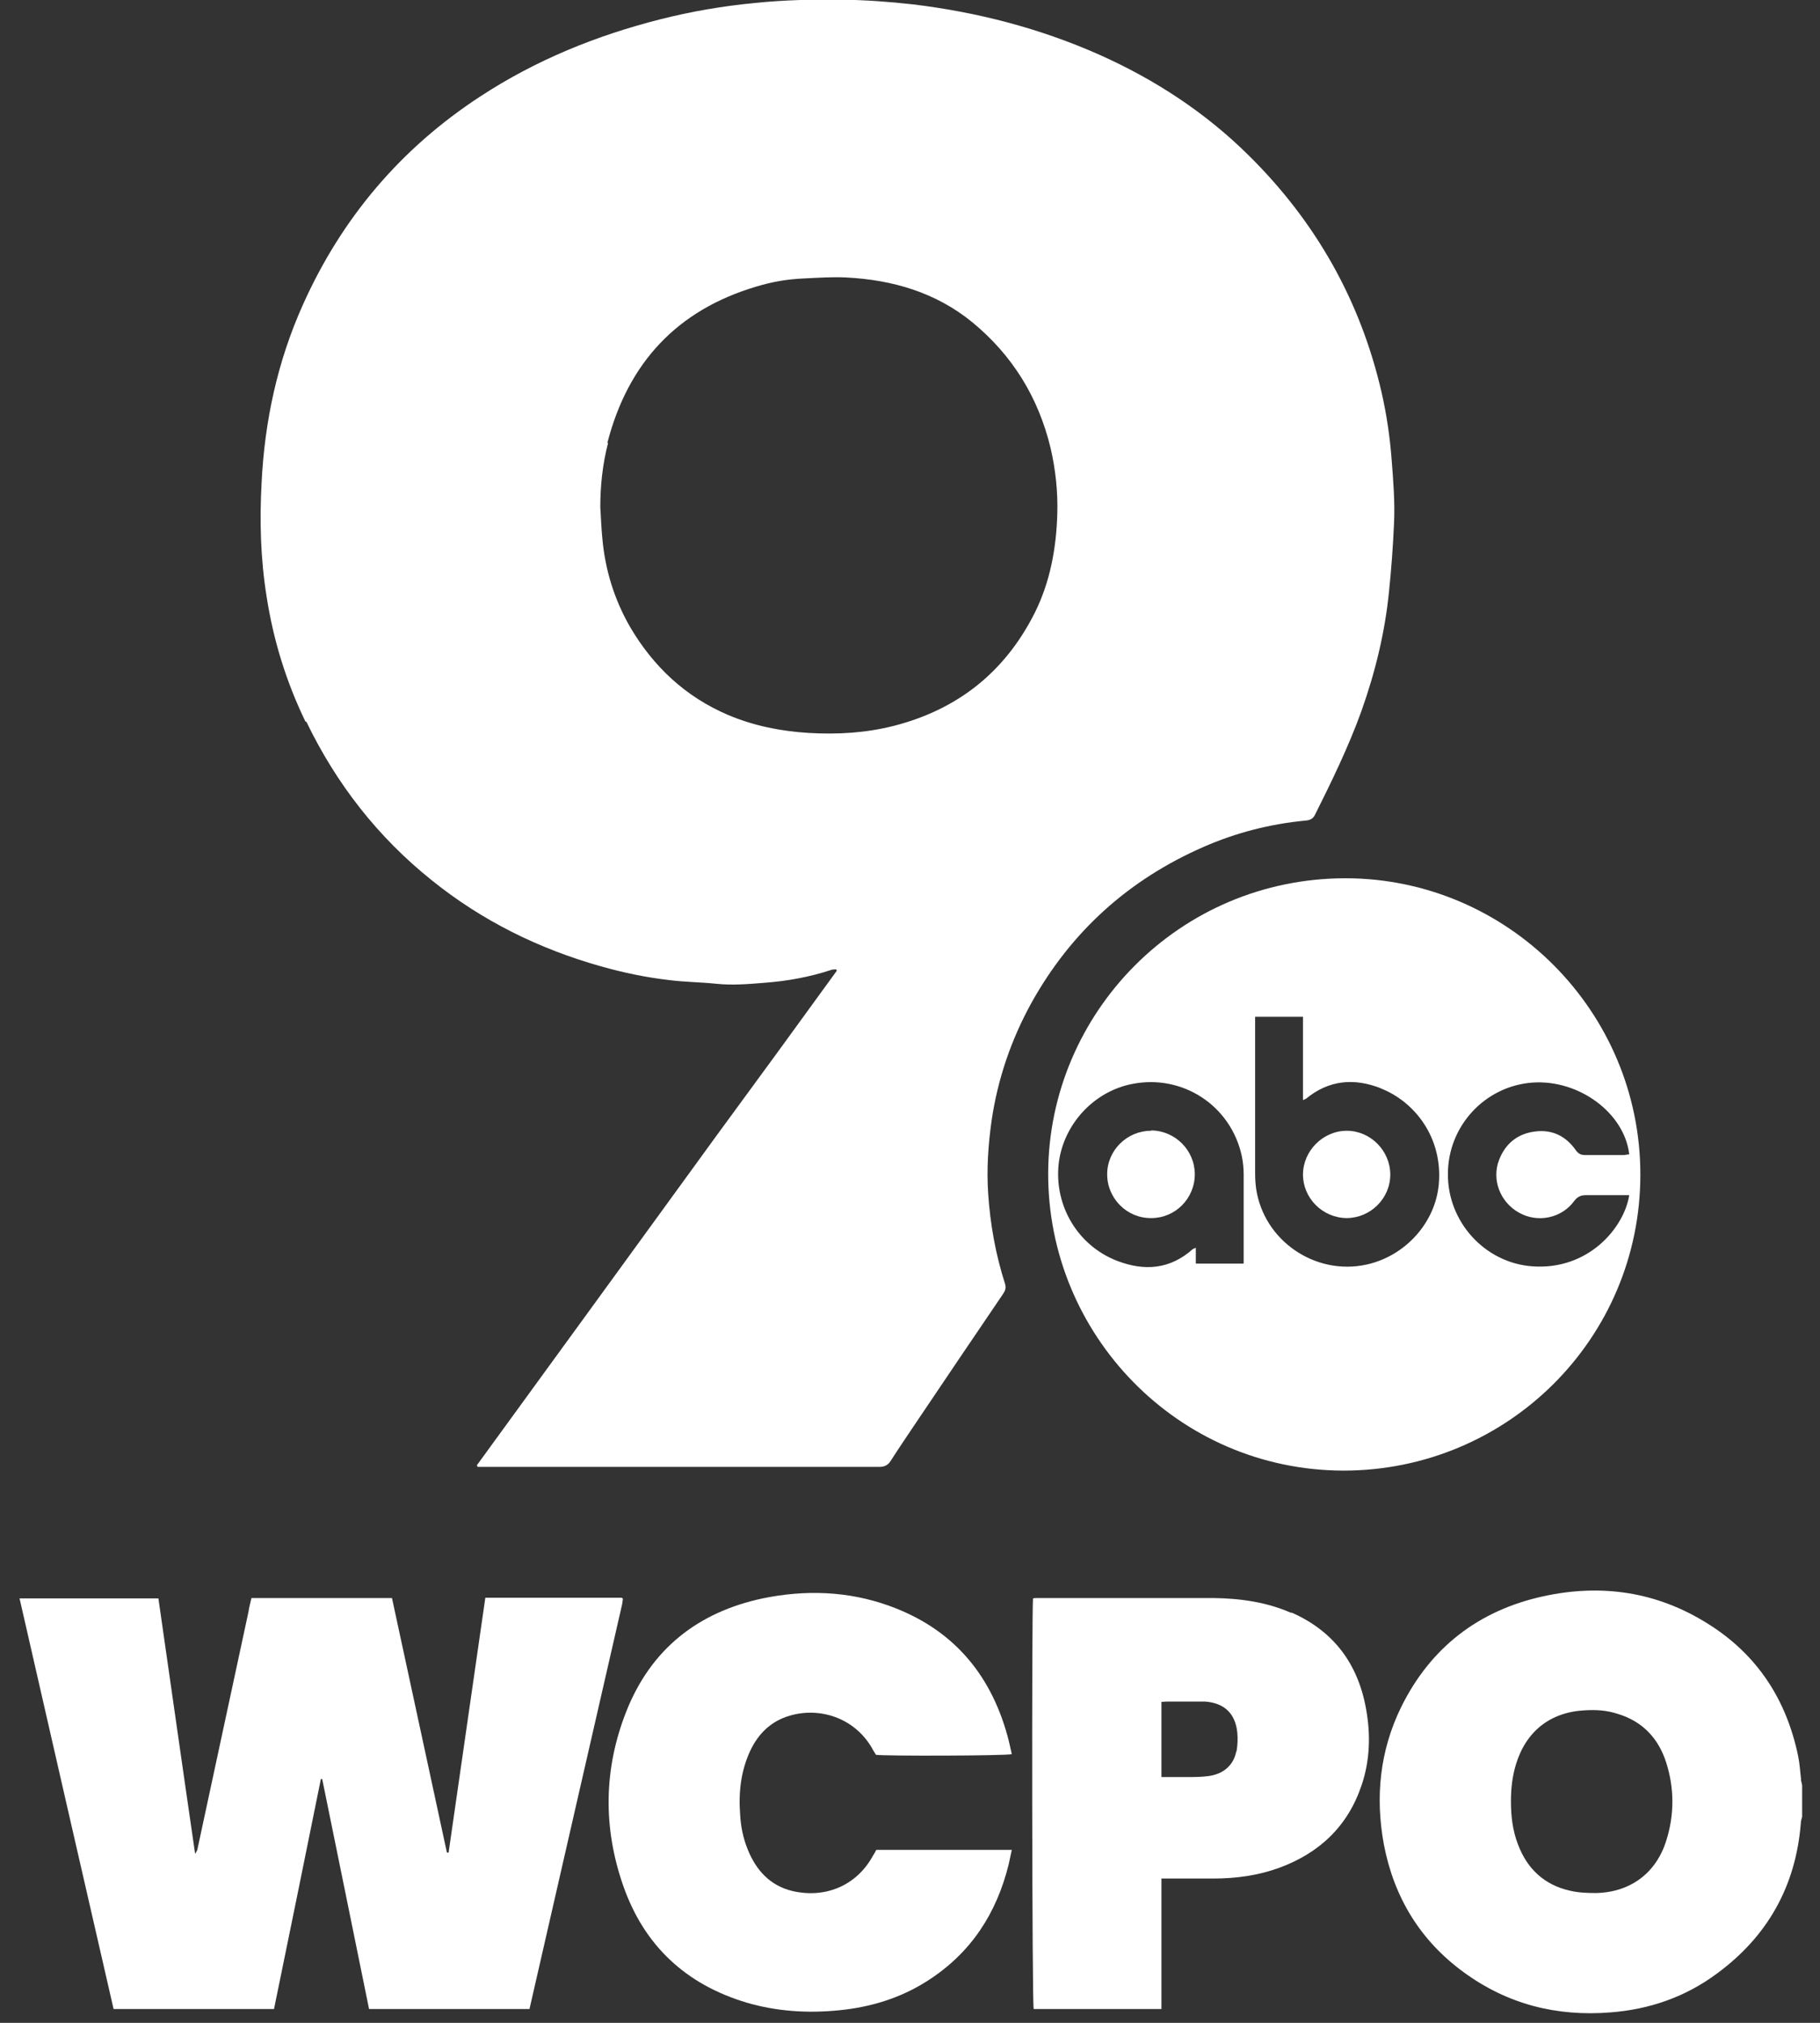
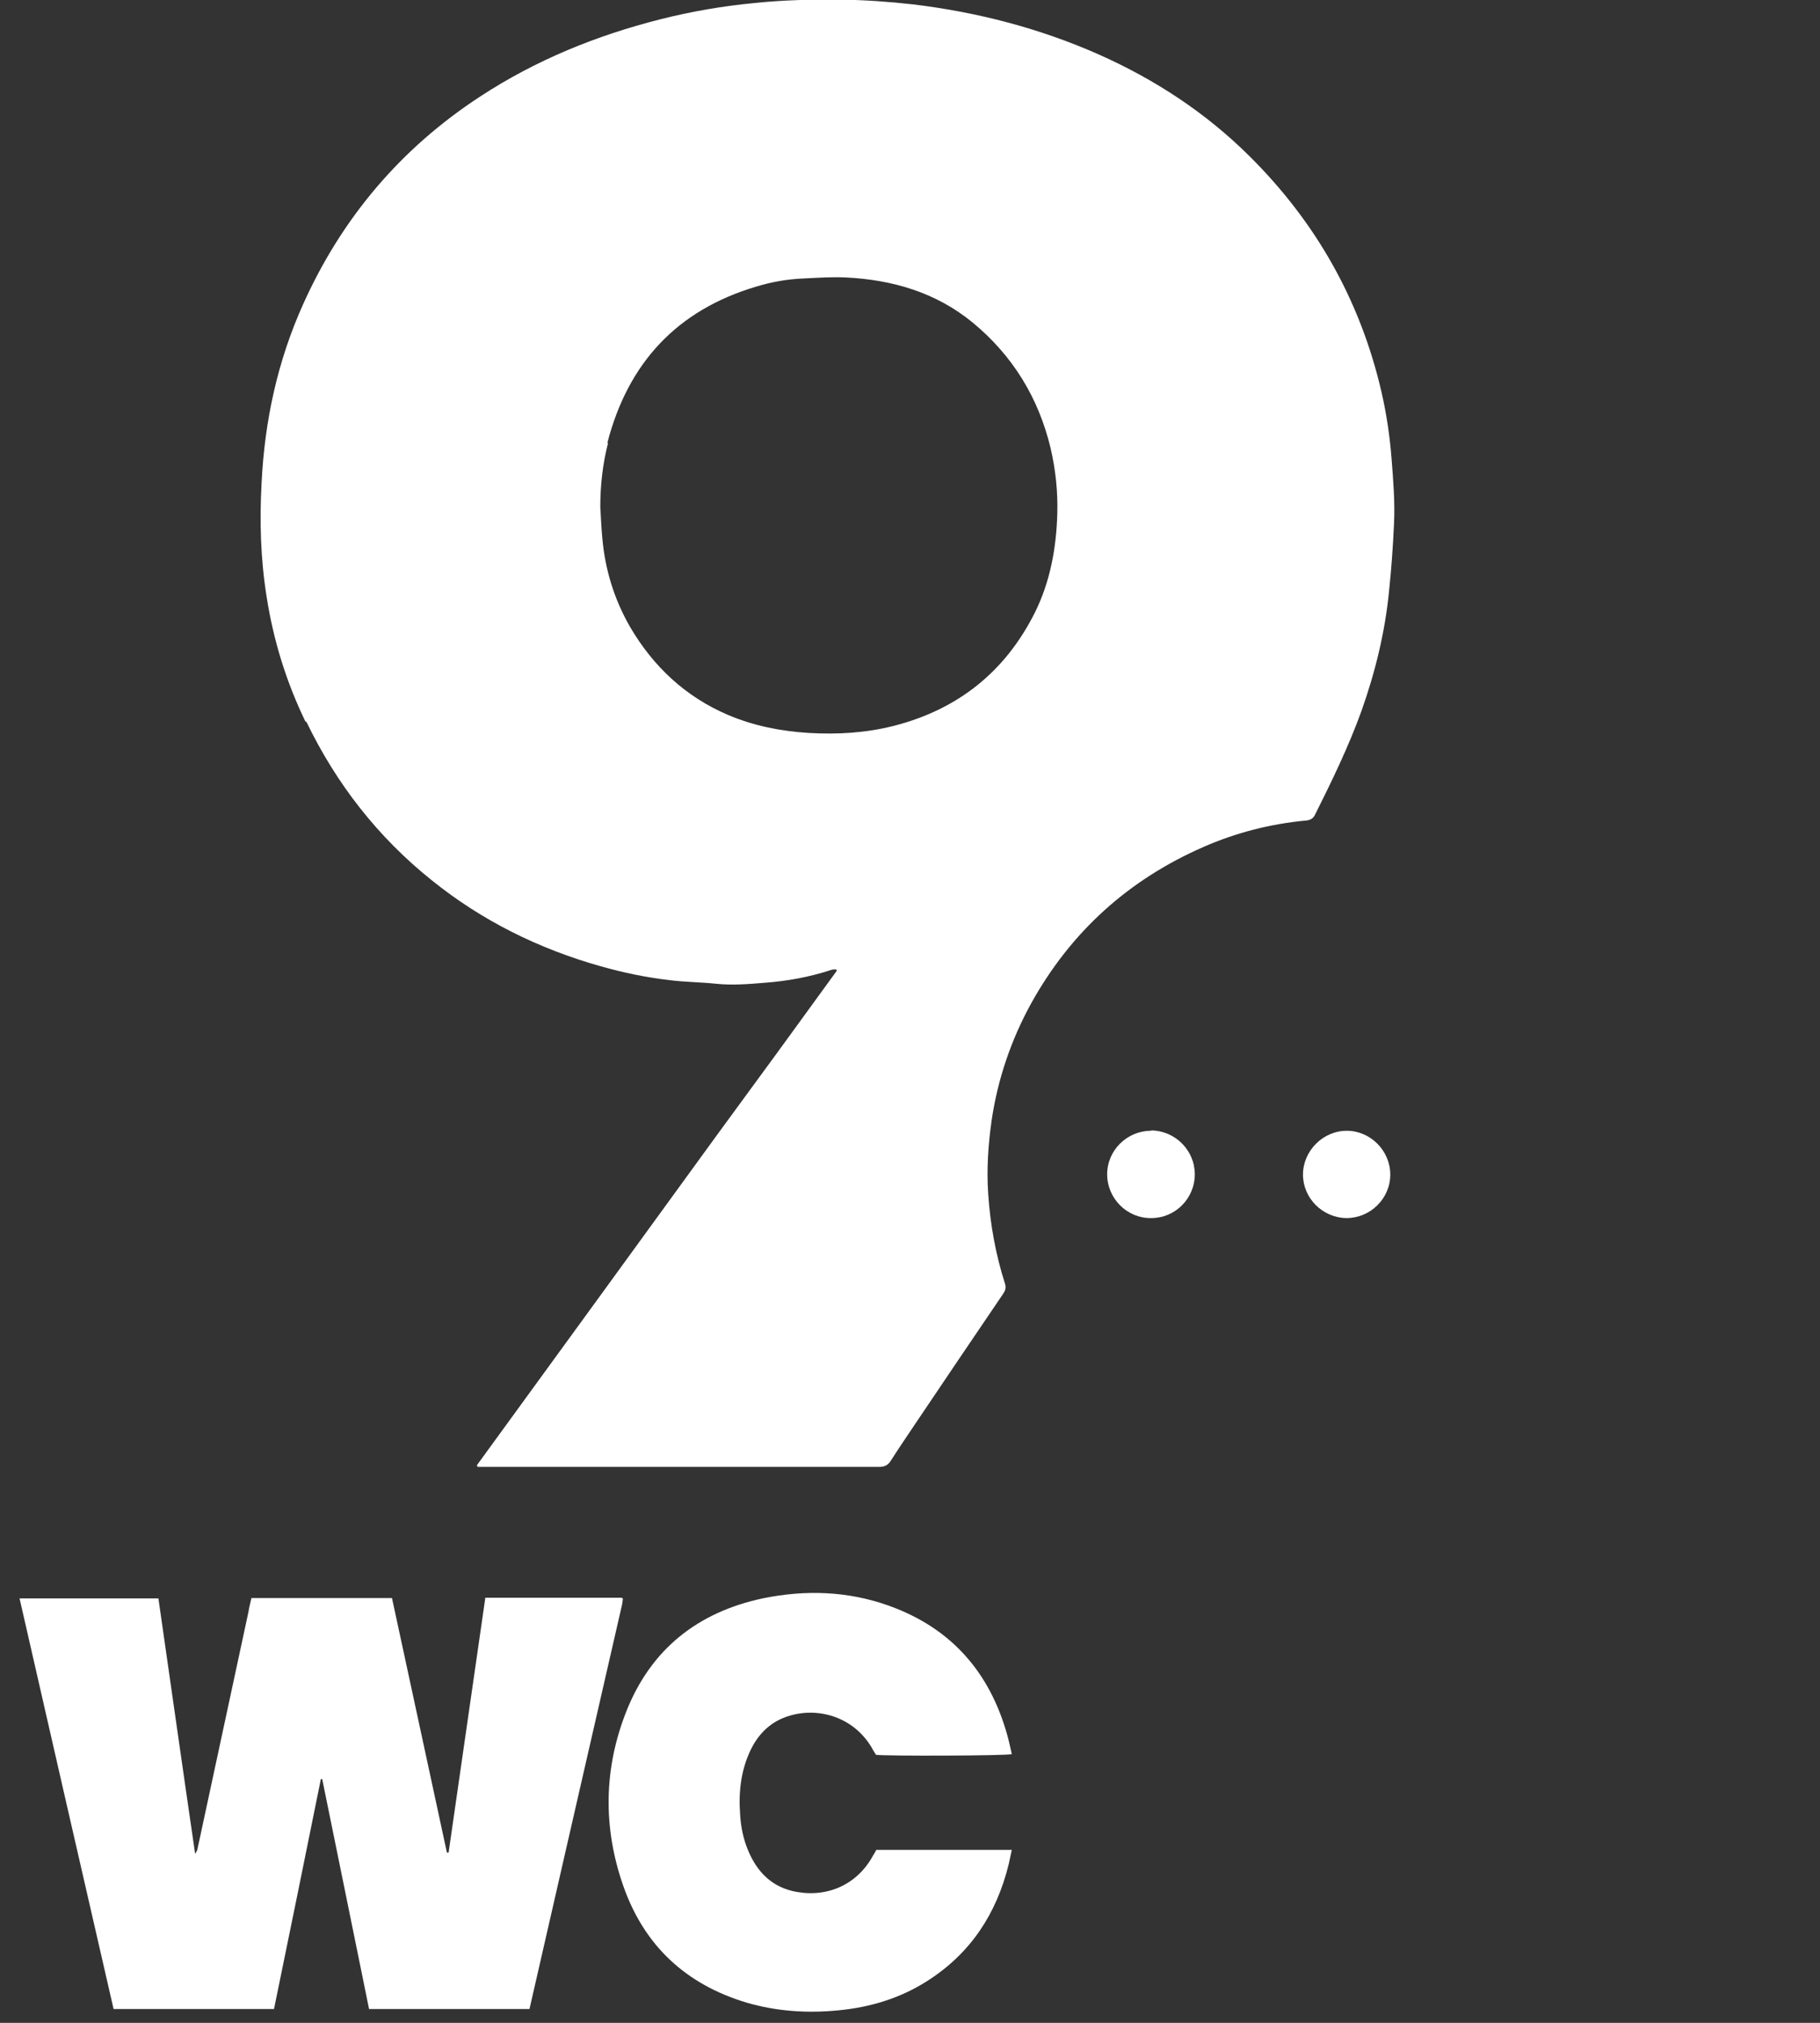
<svg xmlns="http://www.w3.org/2000/svg" width="54" height="60" viewBox="0 0 54 60" fill="none">
  <rect x="0" y="0" width="54" height="60" fill="#333333" stroke="none" />
-   <path d="M53.44 52.79C53.41 52.55 53.4 52.32 53.35 52.08C53 50.4 52.13 49.07 50.67 48.16C49.16 47.21 47.51 46.97 45.78 47.35C43.87 47.77 42.44 48.87 41.57 50.64C40.94 51.93 40.8 53.3 41.06 54.71C41.36 56.28 42.14 57.56 43.43 58.5C44.73 59.45 46.19 59.82 47.79 59.69C48.95 59.6 50.01 59.23 50.94 58.54C52.44 57.44 53.28 55.95 53.43 54.09C53.43 54.02 53.45 53.96 53.47 53.89V52.95C53.46 52.89 53.44 52.83 53.43 52.78L53.44 52.79ZM49.44 54.59C49.14 55.56 48.37 56.13 47.35 56.15C47.09 56.15 46.83 56.14 46.58 56.08C45.82 55.91 45.31 55.43 45.04 54.71C44.88 54.3 44.83 53.87 44.83 53.43C44.83 53.05 44.87 52.69 44.98 52.33C45.28 51.35 46 50.78 47.03 50.73C47.35 50.71 47.67 50.73 47.98 50.83C48.73 51.05 49.21 51.56 49.44 52.29C49.68 53.05 49.68 53.83 49.44 54.59Z" fill="white" />
  <path d="M9.091 21.41C9.98 23.25 11.21 24.83 12.81 26.11C14.3 27.31 15.98 28.14 17.82 28.66C18.491 28.85 19.16 28.99 19.851 29.07C20.311 29.13 20.78 29.13 21.25 29.18C21.73 29.23 22.21 29.19 22.691 29.15C23.36 29.1 24.02 28.98 24.66 28.77C24.701 28.75 24.761 28.76 24.8 28.75L24.831 28.79C23.651 30.42 22.46 32.05 21.27 33.67C20.081 35.31 18.89 36.94 17.701 38.58C16.52 40.21 15.331 41.83 14.15 43.46L14.171 43.51H21.881C23.28 43.51 24.68 43.51 26.081 43.51C26.25 43.51 26.351 43.46 26.441 43.31C26.671 42.95 26.91 42.6 27.151 42.24C28.02 40.95 28.89 39.66 29.761 38.38C29.82 38.29 29.86 38.21 29.82 38.08C29.541 37.21 29.381 36.32 29.32 35.41C29.27 34.68 29.32 33.96 29.421 33.24C29.601 32.01 30 30.84 30.601 29.75C31.78 27.63 33.49 26.09 35.711 25.12C36.67 24.7 37.681 24.44 38.73 24.34C38.861 24.33 38.961 24.29 39.02 24.16C39.52 23.16 40.011 22.15 40.391 21.1C40.8 19.95 41.09 18.77 41.211 17.56C41.281 16.89 41.331 16.21 41.361 15.53C41.391 14.9 41.34 14.27 41.291 13.64C41.24 12.96 41.141 12.29 40.99 11.63C40.361 8.91 39.041 6.58 37.06 4.62C35.77 3.34 34.27 2.36 32.611 1.62C30.851 0.84 29 0.36 27.09 0.13C26.381 0.05 25.671 1.1106e-05 24.96 -0.01C24.101 -0.02 23.241 1.11088e-05 22.381 0.09C21.441 0.18 20.511 0.34 19.601 0.57C17.701 1.05 15.9 1.78 14.251 2.86C11.89 4.4 10.14 6.47 8.991 9.03C8.231 10.72 7.851 12.49 7.761 14.33C7.7 15.46 7.731 16.58 7.911 17.7C8.111 18.99 8.491 20.22 9.061 21.4L9.091 21.41ZM18.02 13.14C18.631 10.77 20.081 9.2 22.441 8.5C22.901 8.36 23.36 8.28 23.84 8.26C24.261 8.24 24.68 8.21 25.101 8.23C26.48 8.3 27.761 8.67 28.851 9.56C30.041 10.54 30.811 11.79 31.171 13.29C31.32 13.93 31.39 14.59 31.37 15.25C31.34 16.26 31.16 17.25 30.71 18.16C29.831 19.92 28.43 21.04 26.52 21.53C25.691 21.74 24.851 21.79 24 21.74C23.171 21.69 22.37 21.53 21.61 21.21C20.34 20.67 19.381 19.77 18.691 18.59C18.221 17.77 17.951 16.89 17.87 15.95C17.84 15.65 17.831 15.34 17.811 15.04C17.811 14.4 17.881 13.76 18.041 13.14H18.02Z" fill="white" />
-   <path d="M31.1 34.77C31.07 39.57 34.94 43.61 39.86 43.62C44.73 43.62 48.67 39.7 48.67 34.84C48.67 30 44.74 26.06 39.93 26.05C34.98 26.05 31.13 30.05 31.1 34.77ZM36.9 37.34C36.9 37.34 36.9 37.42 36.9 37.48H35.48V37.01C35.48 37.01 35.41 37.04 35.39 37.05C34.72 37.65 33.96 37.71 33.15 37.4C31.98 36.95 31.28 35.77 31.41 34.53C31.54 33.36 32.45 32.37 33.6 32.15C35.09 31.86 36.51 32.79 36.84 34.27C36.88 34.45 36.9 34.65 36.9 34.83C36.9 35.66 36.9 36.5 36.9 37.33V37.34ZM45.48 32.11C46.86 32.02 48.2 33.02 48.34 34.24C48.28 34.24 48.23 34.26 48.17 34.26C47.79 34.26 47.41 34.26 47.03 34.26C46.9 34.26 46.83 34.22 46.75 34.11C46.46 33.7 46.06 33.5 45.56 33.56C45.04 33.62 44.67 33.91 44.48 34.4C44.25 34.99 44.51 35.66 45.07 35.97C45.62 36.28 46.33 36.14 46.71 35.62C46.81 35.49 46.91 35.45 47.06 35.45C47.48 35.45 47.9 35.45 48.34 35.45C48.19 36.41 47.13 37.69 45.45 37.56C44.05 37.45 42.95 36.24 42.96 34.82C42.96 33.41 44.05 32.21 45.48 32.11ZM40.96 32.28C41.97 32.67 42.81 33.74 42.69 35.12C42.59 36.27 41.69 37.26 40.54 37.51C39.02 37.84 37.5 36.8 37.27 35.26C37.25 35.11 37.24 34.96 37.24 34.81C37.24 33.34 37.24 31.86 37.24 30.39V30.16H38.66V32.63C38.66 32.63 38.73 32.6 38.75 32.59C39.43 32.03 40.18 31.97 40.97 32.28H40.96Z" fill="white" />
  <path d="M18.48 47.44C18.48 47.44 18.48 47.43 18.48 47.42C18.48 47.42 18.48 47.42 18.45 47.39C17.11 47.39 15.76 47.39 14.4 47.39L13.31 54.95H13.26L11.63 47.4H7.46C7.43 47.54 7.39 47.68 7.37 47.82C6.87 50.16 6.36 52.5 5.86 54.84C5.86 54.88 5.83 54.91 5.79 54.99C5.6 53.69 5.42 52.43 5.24 51.18C5.06 49.93 4.88 48.67 4.7 47.41H0.58C1.51 51.49 2.44 55.54 3.37 59.59H8.13C8.6 57.31 9.06 55.04 9.52 52.77H9.56C10.02 55.04 10.49 57.31 10.95 59.59H15.71C16.63 55.58 17.54 51.58 18.46 47.58C18.47 47.53 18.47 47.49 18.48 47.44Z" fill="white" />
  <path d="M25.88 55.08C25.38 55.96 24.45 56.31 23.51 56.09C22.85 55.93 22.44 55.48 22.19 54.87C22.05 54.53 21.98 54.18 21.96 53.82C21.91 53.17 21.98 52.53 22.26 51.93C22.5 51.42 22.88 51.05 23.43 50.89C24.31 50.63 25.33 50.94 25.86 51.83C25.9 51.91 25.95 51.98 25.99 52.05C26.26 52.09 29.86 52.08 30.02 52.03C29.98 51.85 29.94 51.66 29.89 51.48C29.37 49.6 28.22 48.29 26.38 47.63C25.16 47.19 23.89 47.15 22.63 47.41C20.7 47.82 19.31 48.92 18.58 50.77C17.91 52.47 17.89 54.21 18.49 55.93C19.11 57.71 20.35 58.86 22.15 59.4C23.04 59.66 23.95 59.72 24.87 59.63C25.82 59.54 26.71 59.27 27.51 58.76C28.8 57.94 29.57 56.76 29.93 55.29C29.96 55.15 29.99 55.02 30.02 54.87H26C25.97 54.93 25.93 55 25.89 55.06L25.88 55.08Z" fill="white" />
-   <path d="M38.31 47.84C37.58 47.52 36.8 47.41 36.01 47.4C34.28 47.4 32.55 47.4 30.82 47.4C30.76 47.4 30.7 47.4 30.65 47.41C30.61 47.73 30.62 59.45 30.67 59.59H34.46V55.72H34.7C35.13 55.72 35.57 55.72 36 55.72C36.67 55.72 37.33 55.63 37.96 55.4C39.15 54.96 39.99 54.17 40.4 52.95C40.65 52.21 40.67 51.44 40.53 50.68C40.29 49.35 39.57 48.38 38.32 47.83L38.31 47.84ZM36.68 51.95C36.6 52.36 36.3 52.62 35.86 52.68C35.64 52.71 35.41 52.71 35.19 52.71C34.95 52.71 34.72 52.71 34.46 52.71V50.48C34.52 50.48 34.57 50.47 34.63 50.47C34.95 50.47 35.27 50.47 35.59 50.47C35.64 50.47 35.7 50.47 35.75 50.47C36.32 50.51 36.65 50.82 36.71 51.38C36.73 51.57 36.72 51.76 36.69 51.94L36.68 51.95Z" fill="white" />
  <path d="M39.95 36.13C40.66 36.13 41.25 35.55 41.25 34.84C41.25 34.13 40.66 33.54 39.96 33.54C39.25 33.54 38.66 34.14 38.66 34.84C38.66 35.54 39.24 36.12 39.95 36.13Z" fill="white" />
  <path d="M34.15 33.54C33.44 33.54 32.85 34.12 32.85 34.83C32.85 35.55 33.44 36.14 34.16 36.13C34.87 36.13 35.45 35.55 35.45 34.83C35.45 34.12 34.87 33.54 34.16 33.53L34.15 33.54Z" fill="white" />
</svg>